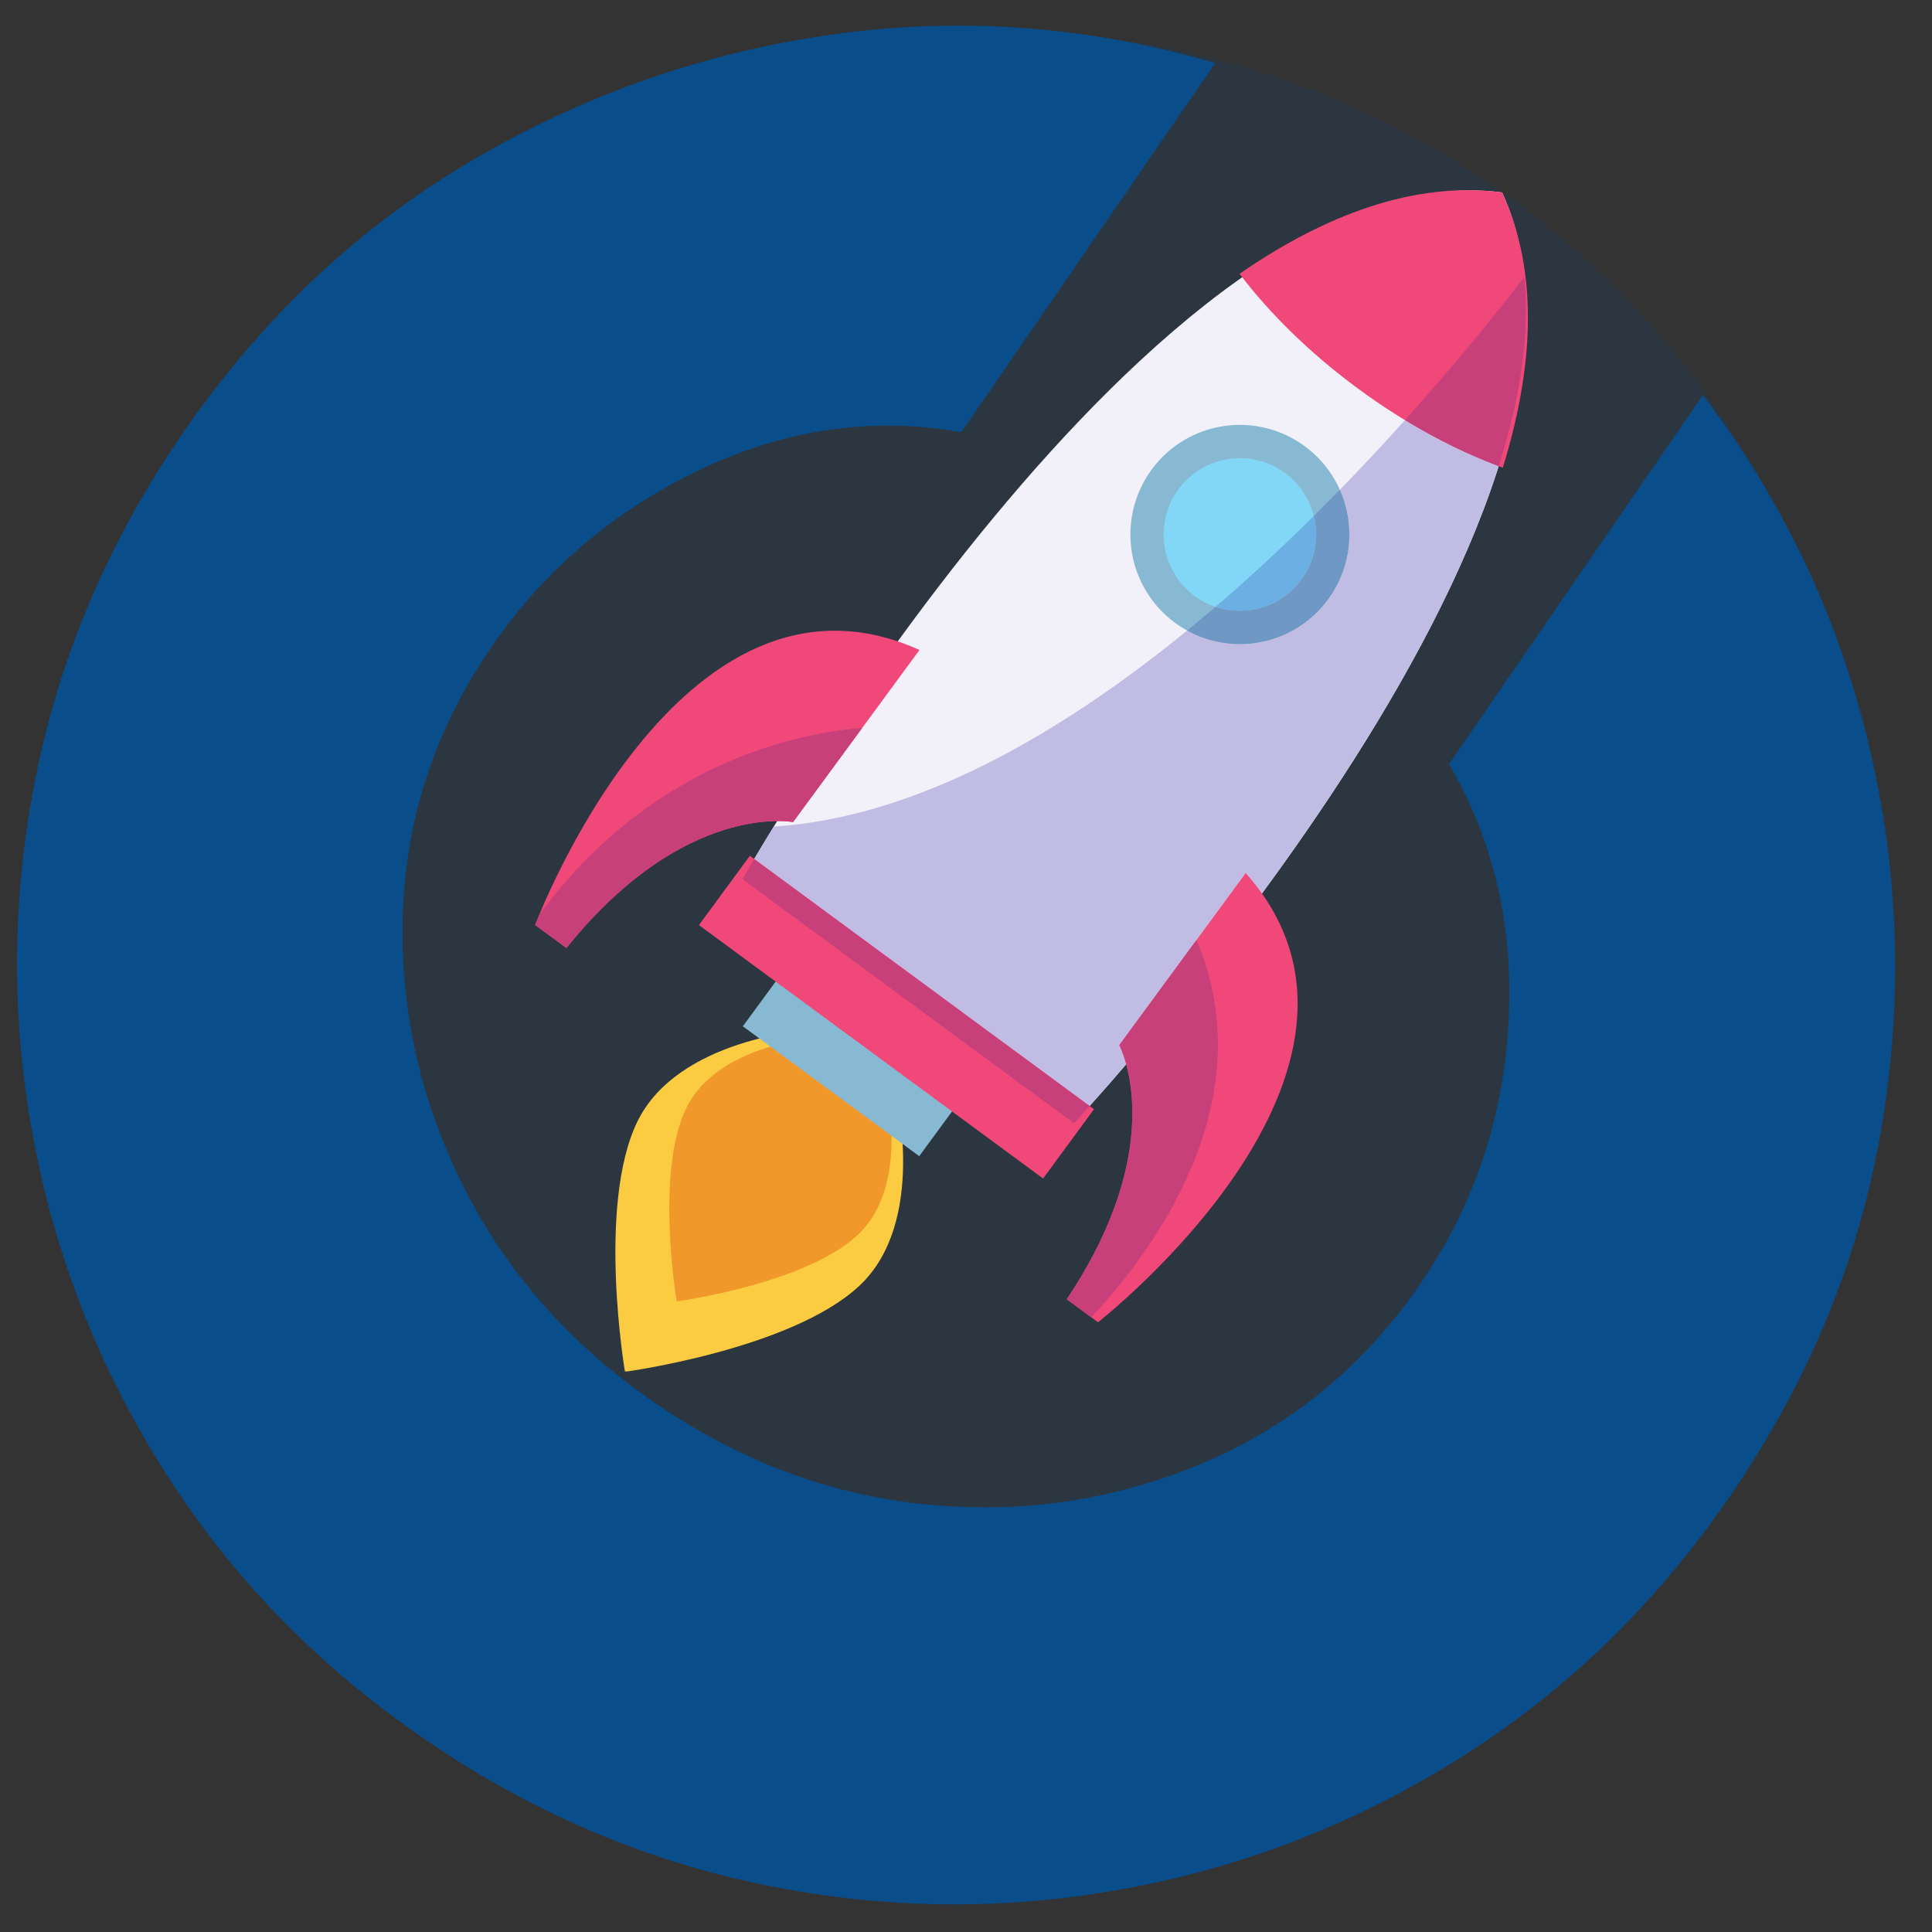
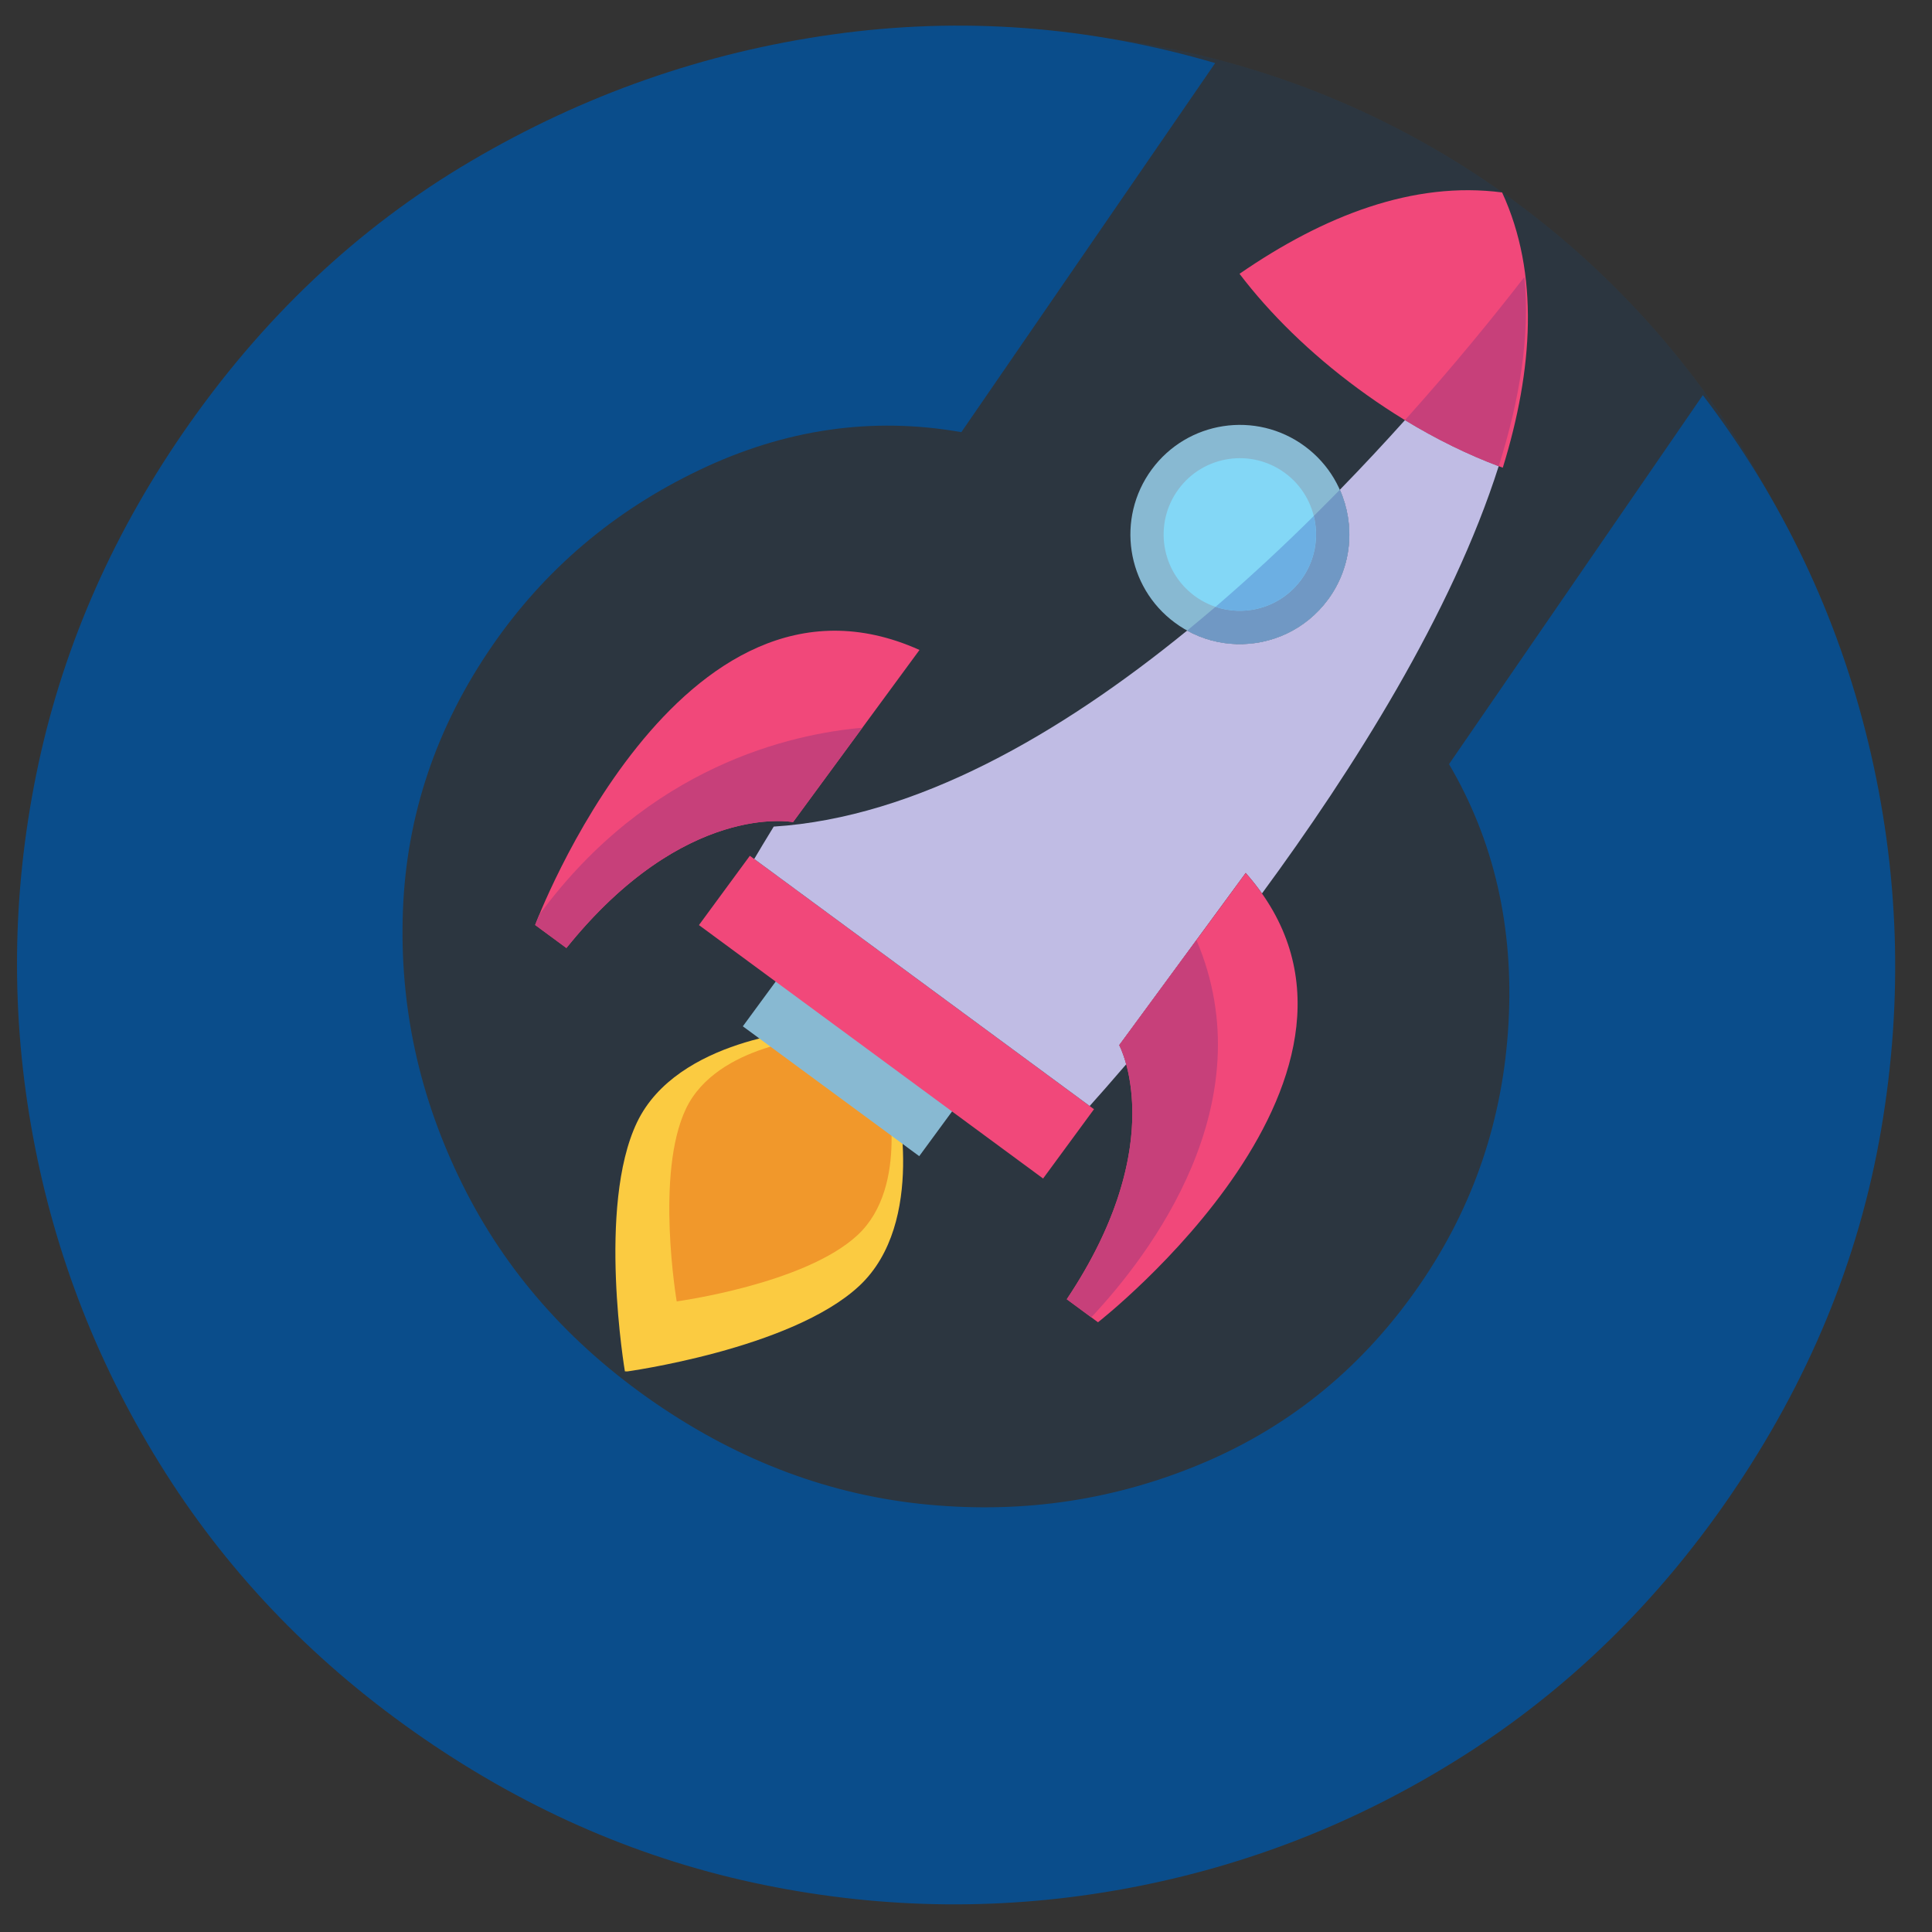
<svg xmlns="http://www.w3.org/2000/svg" width="500" zoomAndPan="magnify" viewBox="0 0 375 375" height="500" preserveAspectRatio="xMidYMid meet" version="1.0">
  <rect x="0" y="0" width="375" height="375" fill="#333333" stroke="none" />
  <defs>
    <filter x="0%" y="0%" width="100%" height="100%" id="7e7cb62b14">
      <feColorMatrix values="0 0 0 0 1 0 0 0 0 1 0 0 0 0 1 0 0 0 1 0" color-interpolation-filters="sRGB" />
    </filter>
    <g />
    <mask id="05fe045dd9">
      <g filter="url(#7e7cb62b14)">
        <rect x="-37.5" width="450" fill="#000000" y="-37.5" height="450" fill-opacity="0.15" />
      </g>
    </mask>
    <clipPath id="ef9f184ce3">
      <path d="M 0.961 0.059 L 341.504 0.059 L 341.504 340.598 L 0.961 340.598 Z M 0.961 0.059 " clip-rule="nonzero" />
    </clipPath>
    <clipPath id="6aaa85f509">
      <path d="M 171.234 0.059 C 77.195 0.059 0.961 76.293 0.961 170.328 C 0.961 264.367 77.195 340.598 171.234 340.598 C 265.27 340.598 341.504 264.367 341.504 170.328 C 341.504 76.293 265.27 0.059 171.234 0.059 Z M 171.234 0.059 " clip-rule="nonzero" />
    </clipPath>
    <clipPath id="1d521d4b0c">
      <rect x="0" width="342" y="0" height="341" />
    </clipPath>
    <clipPath id="23e782f196">
      <path d="M 119 199 L 176 199 L 176 267 L 119 267 Z M 119 199 " clip-rule="nonzero" />
    </clipPath>
    <clipPath id="a49d124ed8">
      <path d="M 108.5 24.918 L 322.148 31.516 L 314.719 272.152 L 101.07 265.555 Z M 108.5 24.918 " clip-rule="nonzero" />
    </clipPath>
    <clipPath id="24aded18cf">
      <path d="M 108.5 24.918 L 322.148 31.516 L 314.719 272.152 L 101.07 265.555 Z M 108.5 24.918 " clip-rule="nonzero" />
    </clipPath>
    <clipPath id="65295cdd09">
      <path d="M 108.5 24.918 L 322.148 31.516 L 314.719 272.152 L 101.07 265.555 Z M 108.5 24.918 " clip-rule="nonzero" />
    </clipPath>
    <clipPath id="736de7906b">
      <path d="M 129 201 L 174 201 L 174 253 L 129 253 Z M 129 201 " clip-rule="nonzero" />
    </clipPath>
    <clipPath id="ddf9bc80c1">
      <path d="M 108.5 24.918 L 322.148 31.516 L 314.719 272.152 L 101.07 265.555 Z M 108.5 24.918 " clip-rule="nonzero" />
    </clipPath>
    <clipPath id="84f269772f">
      <path d="M 108.5 24.918 L 322.148 31.516 L 314.719 272.152 L 101.07 265.555 Z M 108.5 24.918 " clip-rule="nonzero" />
    </clipPath>
    <clipPath id="946a3d2d0f">
      <path d="M 108.5 24.918 L 322.148 31.516 L 314.719 272.152 L 101.07 265.555 Z M 108.5 24.918 " clip-rule="nonzero" />
    </clipPath>
    <clipPath id="08ac029678">
      <path d="M 144 187 L 187 187 L 187 225 L 144 225 Z M 144 187 " clip-rule="nonzero" />
    </clipPath>
    <clipPath id="d0618286ae">
      <path d="M 108.5 24.918 L 322.148 31.516 L 314.719 272.152 L 101.07 265.555 Z M 108.5 24.918 " clip-rule="nonzero" />
    </clipPath>
    <clipPath id="02cf7a7799">
      <path d="M 108.5 24.918 L 322.148 31.516 L 314.719 272.152 L 101.07 265.555 Z M 108.5 24.918 " clip-rule="nonzero" />
    </clipPath>
    <clipPath id="190aede0ec">
      <path d="M 108.5 24.918 L 322.148 31.516 L 314.719 272.152 L 101.07 265.555 Z M 108.5 24.918 " clip-rule="nonzero" />
    </clipPath>
    <clipPath id="66d90cba04">
-       <path d="M 144 36 L 297 36 L 297 219 L 144 219 Z M 144 36 " clip-rule="nonzero" />
-     </clipPath>
+       </clipPath>
    <clipPath id="e14d02dd6b">
      <path d="M 108.5 24.918 L 322.148 31.516 L 314.719 272.152 L 101.07 265.555 Z M 108.5 24.918 " clip-rule="nonzero" />
    </clipPath>
    <clipPath id="588317cdc6">
      <path d="M 108.5 24.918 L 322.148 31.516 L 314.719 272.152 L 101.07 265.555 Z M 108.5 24.918 " clip-rule="nonzero" />
    </clipPath>
    <clipPath id="bb4c6db63a">
      <path d="M 108.5 24.918 L 322.148 31.516 L 314.719 272.152 L 101.07 265.555 Z M 108.5 24.918 " clip-rule="nonzero" />
    </clipPath>
    <clipPath id="e286e5d12f">
      <path d="M 240 36 L 297 36 L 297 91 L 240 91 Z M 240 36 " clip-rule="nonzero" />
    </clipPath>
    <clipPath id="9a2c0b2295">
      <path d="M 108.5 24.918 L 322.148 31.516 L 314.719 272.152 L 101.07 265.555 Z M 108.5 24.918 " clip-rule="nonzero" />
    </clipPath>
    <clipPath id="bf6bf35708">
      <path d="M 108.5 24.918 L 322.148 31.516 L 314.719 272.152 L 101.07 265.555 Z M 108.5 24.918 " clip-rule="nonzero" />
    </clipPath>
    <clipPath id="4ec8cac70d">
      <path d="M 108.5 24.918 L 322.148 31.516 L 314.719 272.152 L 101.07 265.555 Z M 108.5 24.918 " clip-rule="nonzero" />
    </clipPath>
    <clipPath id="c6948a7691">
      <path d="M 135 166 L 213 166 L 213 229 L 135 229 Z M 135 166 " clip-rule="nonzero" />
    </clipPath>
    <clipPath id="04d2d96ab2">
      <path d="M 108.5 24.918 L 322.148 31.516 L 314.719 272.152 L 101.07 265.555 Z M 108.5 24.918 " clip-rule="nonzero" />
    </clipPath>
    <clipPath id="3a523a2ca5">
      <path d="M 108.5 24.918 L 322.148 31.516 L 314.719 272.152 L 101.07 265.555 Z M 108.5 24.918 " clip-rule="nonzero" />
    </clipPath>
    <clipPath id="0d7519769a">
      <path d="M 108.5 24.918 L 322.148 31.516 L 314.719 272.152 L 101.07 265.555 Z M 108.5 24.918 " clip-rule="nonzero" />
    </clipPath>
    <clipPath id="aaa9e4c44d">
      <path d="M 219 82 L 262 82 L 262 126 L 219 126 Z M 219 82 " clip-rule="nonzero" />
    </clipPath>
    <clipPath id="093f8d96b0">
      <path d="M 108.5 24.918 L 322.148 31.516 L 314.719 272.152 L 101.07 265.555 Z M 108.5 24.918 " clip-rule="nonzero" />
    </clipPath>
    <clipPath id="1d9a56262d">
      <path d="M 108.5 24.918 L 322.148 31.516 L 314.719 272.152 L 101.07 265.555 Z M 108.5 24.918 " clip-rule="nonzero" />
    </clipPath>
    <clipPath id="a90c78a79f">
      <path d="M 108.5 24.918 L 322.148 31.516 L 314.719 272.152 L 101.07 265.555 Z M 108.5 24.918 " clip-rule="nonzero" />
    </clipPath>
    <clipPath id="32701a81d6">
      <path d="M 225 88 L 256 88 L 256 119 L 225 119 Z M 225 88 " clip-rule="nonzero" />
    </clipPath>
    <clipPath id="0f8d143ef7">
      <path d="M 108.5 24.918 L 322.148 31.516 L 314.719 272.152 L 101.07 265.555 Z M 108.5 24.918 " clip-rule="nonzero" />
    </clipPath>
    <clipPath id="3482dbe6f2">
      <path d="M 108.5 24.918 L 322.148 31.516 L 314.719 272.152 L 101.07 265.555 Z M 108.5 24.918 " clip-rule="nonzero" />
    </clipPath>
    <clipPath id="030f8e26f5">
      <path d="M 108.5 24.918 L 322.148 31.516 L 314.719 272.152 L 101.07 265.555 Z M 108.5 24.918 " clip-rule="nonzero" />
    </clipPath>
    <clipPath id="81f78c675a">
      <path d="M 146 81 L 291 81 L 291 215 L 146 215 Z M 146 81 " clip-rule="nonzero" />
    </clipPath>
    <clipPath id="e9702cf33b">
      <path d="M 108.5 24.918 L 322.148 31.516 L 314.719 272.152 L 101.07 265.555 Z M 108.5 24.918 " clip-rule="nonzero" />
    </clipPath>
    <clipPath id="183be722f3">
      <path d="M 108.5 24.918 L 322.148 31.516 L 314.719 272.152 L 101.07 265.555 Z M 108.5 24.918 " clip-rule="nonzero" />
    </clipPath>
    <clipPath id="96a8ce650a">
      <path d="M 108.5 24.918 L 322.148 31.516 L 314.719 272.152 L 101.07 265.555 Z M 108.5 24.918 " clip-rule="nonzero" />
    </clipPath>
    <clipPath id="a84bf26bbc">
      <path d="M 272 53 L 297 53 L 297 91 L 272 91 Z M 272 53 " clip-rule="nonzero" />
    </clipPath>
    <clipPath id="5abcbd20bf">
      <path d="M 108.5 24.918 L 322.148 31.516 L 314.719 272.152 L 101.07 265.555 Z M 108.5 24.918 " clip-rule="nonzero" />
    </clipPath>
    <clipPath id="1d474f4deb">
      <path d="M 108.5 24.918 L 322.148 31.516 L 314.719 272.152 L 101.07 265.555 Z M 108.5 24.918 " clip-rule="nonzero" />
    </clipPath>
    <clipPath id="cdef1b0e76">
      <path d="M 108.5 24.918 L 322.148 31.516 L 314.719 272.152 L 101.07 265.555 Z M 108.5 24.918 " clip-rule="nonzero" />
    </clipPath>
    <clipPath id="13728a07dd">
      <path d="M 144 166 L 212 166 L 212 219 L 144 219 Z M 144 166 " clip-rule="nonzero" />
    </clipPath>
    <clipPath id="77cd6165e8">
      <path d="M 108.5 24.918 L 322.148 31.516 L 314.719 272.152 L 101.07 265.555 Z M 108.5 24.918 " clip-rule="nonzero" />
    </clipPath>
    <clipPath id="d238d4f73b">
-       <path d="M 108.5 24.918 L 322.148 31.516 L 314.719 272.152 L 101.07 265.555 Z M 108.5 24.918 " clip-rule="nonzero" />
-     </clipPath>
+       </clipPath>
    <clipPath id="9cd3374873">
      <path d="M 108.5 24.918 L 322.148 31.516 L 314.719 272.152 L 101.07 265.555 Z M 108.5 24.918 " clip-rule="nonzero" />
    </clipPath>
    <clipPath id="9bb91ff002">
      <path d="M 230 95 L 262 95 L 262 126 L 230 126 Z M 230 95 " clip-rule="nonzero" />
    </clipPath>
    <clipPath id="ccf180305d">
      <path d="M 108.5 24.918 L 322.148 31.516 L 314.719 272.152 L 101.07 265.555 Z M 108.5 24.918 " clip-rule="nonzero" />
    </clipPath>
    <clipPath id="d07ae790f0">
      <path d="M 108.5 24.918 L 322.148 31.516 L 314.719 272.152 L 101.07 265.555 Z M 108.5 24.918 " clip-rule="nonzero" />
    </clipPath>
    <clipPath id="d488737704">
      <path d="M 108.5 24.918 L 322.148 31.516 L 314.719 272.152 L 101.07 265.555 Z M 108.5 24.918 " clip-rule="nonzero" />
    </clipPath>
    <clipPath id="583c64054f">
      <path d="M 235 100 L 256 100 L 256 119 L 235 119 Z M 235 100 " clip-rule="nonzero" />
    </clipPath>
    <clipPath id="5c3e2ceb04">
      <path d="M 108.5 24.918 L 322.148 31.516 L 314.719 272.152 L 101.07 265.555 Z M 108.5 24.918 " clip-rule="nonzero" />
    </clipPath>
    <clipPath id="0f50e08bf8">
      <path d="M 108.5 24.918 L 322.148 31.516 L 314.719 272.152 L 101.07 265.555 Z M 108.5 24.918 " clip-rule="nonzero" />
    </clipPath>
    <clipPath id="7e7e4c112d">
      <path d="M 108.5 24.918 L 322.148 31.516 L 314.719 272.152 L 101.07 265.555 Z M 108.5 24.918 " clip-rule="nonzero" />
    </clipPath>
    <clipPath id="4bbd537e76">
      <path d="M 103 122 L 179 122 L 179 185 L 103 185 Z M 103 122 " clip-rule="nonzero" />
    </clipPath>
    <clipPath id="842f4e5672">
      <path d="M 108.5 24.918 L 322.148 31.516 L 314.719 272.152 L 101.07 265.555 Z M 108.5 24.918 " clip-rule="nonzero" />
    </clipPath>
    <clipPath id="103f6aed0e">
      <path d="M 108.5 24.918 L 322.148 31.516 L 314.719 272.152 L 101.07 265.555 Z M 108.5 24.918 " clip-rule="nonzero" />
    </clipPath>
    <clipPath id="d3d8872f9d">
      <path d="M 108.5 24.918 L 322.148 31.516 L 314.719 272.152 L 101.07 265.555 Z M 108.5 24.918 " clip-rule="nonzero" />
    </clipPath>
    <clipPath id="0e92ebcb1d">
      <path d="M 207 169 L 252 169 L 252 257 L 207 257 Z M 207 169 " clip-rule="nonzero" />
    </clipPath>
    <clipPath id="36d55fde9b">
      <path d="M 108.5 24.918 L 322.148 31.516 L 314.719 272.152 L 101.07 265.555 Z M 108.5 24.918 " clip-rule="nonzero" />
    </clipPath>
    <clipPath id="53d5810237">
      <path d="M 108.5 24.918 L 322.148 31.516 L 314.719 272.152 L 101.07 265.555 Z M 108.5 24.918 " clip-rule="nonzero" />
    </clipPath>
    <clipPath id="37956ffde6">
      <path d="M 108.5 24.918 L 322.148 31.516 L 314.719 272.152 L 101.07 265.555 Z M 108.5 24.918 " clip-rule="nonzero" />
    </clipPath>
    <clipPath id="c6800b3128">
      <path d="M 207 182 L 237 182 L 237 256 L 207 256 Z M 207 182 " clip-rule="nonzero" />
    </clipPath>
    <clipPath id="43220c3526">
      <path d="M 108.5 24.918 L 322.148 31.516 L 314.719 272.152 L 101.07 265.555 Z M 108.5 24.918 " clip-rule="nonzero" />
    </clipPath>
    <clipPath id="c20caae535">
      <path d="M 108.5 24.918 L 322.148 31.516 L 314.719 272.152 L 101.07 265.555 Z M 108.5 24.918 " clip-rule="nonzero" />
    </clipPath>
    <clipPath id="bb8cb3953b">
      <path d="M 108.5 24.918 L 322.148 31.516 L 314.719 272.152 L 101.07 265.555 Z M 108.5 24.918 " clip-rule="nonzero" />
    </clipPath>
    <clipPath id="a82841c5bd">
      <path d="M 103 159 L 151 159 L 151 185 L 103 185 Z M 103 159 " clip-rule="nonzero" />
    </clipPath>
    <clipPath id="25508998ed">
      <path d="M 108.5 24.918 L 322.148 31.516 L 314.719 272.152 L 101.07 265.555 Z M 108.5 24.918 " clip-rule="nonzero" />
    </clipPath>
    <clipPath id="29f8226f65">
-       <path d="M 108.5 24.918 L 322.148 31.516 L 314.719 272.152 L 101.07 265.555 Z M 108.5 24.918 " clip-rule="nonzero" />
+       <path d="M 108.5 24.918 L 322.148 31.516 L 101.07 265.555 Z M 108.5 24.918 " clip-rule="nonzero" />
    </clipPath>
    <clipPath id="92a1a86fdd">
      <path d="M 108.5 24.918 L 322.148 31.516 L 314.719 272.152 L 101.07 265.555 Z M 108.5 24.918 " clip-rule="nonzero" />
    </clipPath>
    <clipPath id="ca9ee18530">
      <path d="M 150 159 L 152 159 L 152 160 L 150 160 Z M 150 159 " clip-rule="nonzero" />
    </clipPath>
    <clipPath id="04e2cec8ba">
      <path d="M 108.5 24.918 L 322.148 31.516 L 314.719 272.152 L 101.07 265.555 Z M 108.5 24.918 " clip-rule="nonzero" />
    </clipPath>
    <clipPath id="a1d453ba8c">
      <path d="M 108.5 24.918 L 322.148 31.516 L 314.719 272.152 L 101.07 265.555 Z M 108.5 24.918 " clip-rule="nonzero" />
    </clipPath>
    <clipPath id="e475a1cb99">
      <path d="M 108.5 24.918 L 322.148 31.516 L 314.719 272.152 L 101.07 265.555 Z M 108.5 24.918 " clip-rule="nonzero" />
    </clipPath>
    <clipPath id="b76c1e3c2f">
      <path d="M 104 177 L 105 177 L 105 178 L 104 178 Z M 104 177 " clip-rule="nonzero" />
    </clipPath>
    <clipPath id="d3e80b5d7c">
      <path d="M 108.5 24.918 L 322.148 31.516 L 314.719 272.152 L 101.07 265.555 Z M 108.5 24.918 " clip-rule="nonzero" />
    </clipPath>
    <clipPath id="03d1b8e599">
      <path d="M 108.5 24.918 L 322.148 31.516 L 314.719 272.152 L 101.07 265.555 Z M 108.5 24.918 " clip-rule="nonzero" />
    </clipPath>
    <clipPath id="4239e748c7">
      <path d="M 108.5 24.918 L 322.148 31.516 L 314.719 272.152 L 101.07 265.555 Z M 108.5 24.918 " clip-rule="nonzero" />
    </clipPath>
    <clipPath id="58e832bf28">
      <path d="M 153 141 L 168 141 L 168 160 L 153 160 Z M 153 141 " clip-rule="nonzero" />
    </clipPath>
    <clipPath id="2922d36b95">
      <path d="M 108.5 24.918 L 322.148 31.516 L 314.719 272.152 L 101.07 265.555 Z M 108.5 24.918 " clip-rule="nonzero" />
    </clipPath>
    <clipPath id="0762d7a7b0">
      <path d="M 108.5 24.918 L 322.148 31.516 L 314.719 272.152 L 101.07 265.555 Z M 108.5 24.918 " clip-rule="nonzero" />
    </clipPath>
    <clipPath id="05f48f2087">
      <path d="M 108.5 24.918 L 322.148 31.516 L 314.719 272.152 L 101.07 265.555 Z M 108.5 24.918 " clip-rule="nonzero" />
    </clipPath>
    <clipPath id="4acd78b7f3">
      <path d="M 103 141 L 168 141 L 168 185 L 103 185 Z M 103 141 " clip-rule="nonzero" />
    </clipPath>
    <clipPath id="86f37a2599">
      <path d="M 108.5 24.918 L 322.148 31.516 L 314.719 272.152 L 101.07 265.555 Z M 108.5 24.918 " clip-rule="nonzero" />
    </clipPath>
    <clipPath id="78903793bc">
      <path d="M 108.5 24.918 L 322.148 31.516 L 314.719 272.152 L 101.07 265.555 Z M 108.5 24.918 " clip-rule="nonzero" />
    </clipPath>
    <clipPath id="a305bfbd2f">
      <path d="M 108.5 24.918 L 322.148 31.516 L 314.719 272.152 L 101.07 265.555 Z M 108.5 24.918 " clip-rule="nonzero" />
    </clipPath>
  </defs>
  <g mask="url(#05fe045dd9)">
    <g transform="matrix(1, 0, 0, 1, 22, 6)">
      <g clip-path="url(#1d521d4b0c)">
        <g clip-path="url(#ef9f184ce3)">
          <g clip-path="url(#6aaa85f509)">
            <path fill="#0a4d8b" d="M 0.961 0.059 L 341.504 0.059 L 341.504 340.598 L 0.961 340.598 Z M 0.961 0.059 " fill-opacity="1" fill-rule="nonzero" />
          </g>
        </g>
      </g>
    </g>
  </g>
  <g fill="#0a4d8b" fill-opacity="1">
    <g transform="translate(217.816, 452.79)">
      <g>
        <path d="M 63.438 -304.469 L 112.703 -376.094 C 128.191 -355.75 138.91 -333.211 144.859 -308.484 C 150.816 -283.754 151.633 -258.766 147.312 -233.516 C 143 -208.266 133.172 -184.484 117.828 -162.172 C 103.68 -141.586 86.504 -124.875 66.297 -112.031 C 46.086 -99.188 24.281 -90.594 0.875 -86.25 C -22.52 -81.914 -45.945 -82.133 -69.406 -86.906 C -92.875 -91.676 -114.906 -101.141 -135.5 -115.297 C -156.094 -129.453 -172.812 -146.633 -185.656 -166.844 C -198.508 -187.051 -207.098 -208.859 -211.422 -232.266 C -215.754 -255.672 -215.535 -279.102 -210.766 -302.562 C -205.992 -326.031 -196.535 -348.055 -182.391 -368.641 C -167.047 -390.953 -148.406 -408.566 -126.469 -421.484 C -104.531 -434.41 -81.094 -442.617 -56.156 -446.109 C -31.219 -449.598 -6.484 -447.742 18.047 -440.547 L -31.219 -368.906 C -48.5 -371.957 -65.445 -369.508 -82.062 -361.562 C -98.688 -353.625 -112.113 -342.219 -122.344 -327.344 C -133.156 -311.625 -138.91 -294.523 -139.609 -276.047 C -140.305 -257.578 -136.469 -239.883 -128.094 -222.969 C -119.727 -206.051 -107.254 -191.891 -90.672 -180.484 C -74.086 -169.078 -56.395 -162.492 -37.594 -160.734 C -18.801 -158.973 -0.91 -161.723 16.078 -168.984 C 33.066 -176.254 46.969 -187.75 57.781 -203.469 C 68.207 -218.625 73.941 -235.531 74.984 -254.188 C 76.023 -272.852 72.176 -289.613 63.438 -304.469 Z M 63.438 -304.469 " />
      </g>
    </g>
  </g>
  <g clip-path="url(#23e782f196)">
    <g clip-path="url(#a49d124ed8)">
      <g clip-path="url(#24aded18cf)">
        <g clip-path="url(#65295cdd09)">
          <path fill="#fbcb41" d="M 173.891 212.383 L 165.441 206.16 L 156.992 199.941 C 156.992 199.941 131.457 201.523 123.645 217.84 C 115.844 234.16 121.305 266.262 121.305 266.262 C 121.305 266.262 153.543 261.922 166.773 249.598 C 179.996 237.27 173.891 212.383 173.891 212.383 " fill-opacity="1" fill-rule="nonzero" />
        </g>
      </g>
    </g>
  </g>
  <g clip-path="url(#736de7906b)">
    <g clip-path="url(#ddf9bc80c1)">
      <g clip-path="url(#84f269772f)">
        <g clip-path="url(#946a3d2d0f)">
          <path fill="#f1982b" d="M 171.973 210.969 L 165.441 206.16 L 158.91 201.355 C 158.91 201.355 139.188 202.578 133.152 215.188 C 127.125 227.789 131.348 252.598 131.348 252.598 C 131.348 252.598 156.254 249.242 166.469 239.715 C 176.684 230.199 171.973 210.969 171.973 210.969 " fill-opacity="1" fill-rule="nonzero" />
        </g>
      </g>
    </g>
  </g>
  <g clip-path="url(#08ac029678)">
    <g clip-path="url(#d0618286ae)">
      <g clip-path="url(#02cf7a7799)">
        <g clip-path="url(#190aede0ec)">
          <path fill="#88b9d2" d="M 144.184 199.207 L 178.422 224.41 L 186.707 213.121 L 152.473 187.914 L 144.184 199.207 " fill-opacity="1" fill-rule="nonzero" />
        </g>
      </g>
    </g>
  </g>
  <g clip-path="url(#66d90cba04)">
    <g clip-path="url(#e14d02dd6b)">
      <g clip-path="url(#588317cdc6)">
        <g clip-path="url(#bb4c6db63a)">
          <path fill="#f2f1f9" d="M 291.555 37.352 C 224.43 28.535 144.105 170.637 144.105 170.637 L 208.453 218.016 C 208.453 218.016 319.973 98.887 291.555 37.352 " fill-opacity="1" fill-rule="nonzero" />
        </g>
      </g>
    </g>
  </g>
  <g clip-path="url(#e286e5d12f)">
    <g clip-path="url(#9a2c0b2295)">
      <g clip-path="url(#bf6bf35708)">
        <g clip-path="url(#4ec8cac70d)">
          <path fill="#f1487a" d="M 263.59 75.43 C 272.938 82.316 282.605 87.48 291.691 90.781 C 297.574 71.746 298.832 53.105 291.555 37.352 C 274.375 35.094 256.969 41.848 240.59 53.145 C 246.441 60.844 254.246 68.547 263.59 75.43 " fill-opacity="1" fill-rule="nonzero" />
        </g>
      </g>
    </g>
  </g>
  <g clip-path="url(#c6948a7691)">
    <g clip-path="url(#04d2d96ab2)">
      <g clip-path="url(#3a523a2ca5)">
        <g clip-path="url(#0d7519769a)">
          <path fill="#f1487a" d="M 202.465 228.75 L 135.664 179.559 L 145.547 166.105 L 212.344 215.297 L 202.465 228.75 " fill-opacity="1" fill-rule="nonzero" />
        </g>
      </g>
    </g>
  </g>
  <g clip-path="url(#aaa9e4c44d)">
    <g clip-path="url(#093f8d96b0)">
      <g clip-path="url(#1d9a56262d)">
        <g clip-path="url(#a90c78a79f)">
          <path fill="#88b9d2" d="M 223.539 91.137 C 216.59 100.609 218.613 113.926 228.07 120.883 C 237.52 127.855 250.816 125.816 257.777 116.352 C 264.727 106.883 262.703 93.566 253.242 86.605 C 243.785 79.648 230.488 81.676 223.539 91.137 " fill-opacity="1" fill-rule="nonzero" />
        </g>
      </g>
    </g>
  </g>
  <g clip-path="url(#32701a81d6)">
    <g clip-path="url(#0f8d143ef7)">
      <g clip-path="url(#3482dbe6f2)">
        <g clip-path="url(#030f8e26f5)">
          <path fill="#83d7f6" d="M 252.566 112.523 C 247.73 119.113 238.477 120.523 231.887 115.68 C 225.305 110.832 223.898 101.559 228.738 94.969 C 233.574 88.379 242.836 86.969 249.418 91.812 C 256 96.656 257.418 105.934 252.566 112.523 " fill-opacity="1" fill-rule="nonzero" />
        </g>
      </g>
    </g>
  </g>
  <g clip-path="url(#81f78c675a)">
    <g clip-path="url(#e9702cf33b)">
      <g clip-path="url(#183be722f3)">
        <g clip-path="url(#96a8ce650a)">
          <path fill="#c0bce4" d="M 211.508 214.672 L 146.395 166.723 C 147.363 165.078 148.637 162.957 150.18 160.441 C 177.828 158.68 205.871 142.414 230.418 122.395 C 233.422 124.059 236.699 124.914 239.98 125.016 C 246.734 125.223 253.465 122.215 257.777 116.352 C 262.465 109.965 263.066 101.828 260.062 95.066 C 264.531 90.48 268.758 85.938 272.703 81.543 C 278.836 85.277 284.988 88.27 290.895 90.488 C 281.828 119.051 262.566 149.469 244.949 173.422 C 244.008 172.094 242.957 170.758 241.789 169.438 L 217.25 202.859 C 217.25 202.859 217.934 204.141 218.602 206.57 C 215.668 209.992 213.25 212.73 211.508 214.672 " fill-opacity="1" fill-rule="nonzero" />
        </g>
      </g>
    </g>
  </g>
  <g clip-path="url(#a84bf26bbc)">
    <g clip-path="url(#5abcbd20bf)">
      <g clip-path="url(#1d474f4deb)">
        <g clip-path="url(#cdef1b0e76)">
          <path fill="#c7407a" d="M 290.895 90.488 C 284.988 88.27 278.836 85.277 272.703 81.543 C 282.262 70.91 290.18 61.137 295.879 53.77 C 297.004 65.121 294.977 77.609 290.895 90.488 " fill-opacity="1" fill-rule="nonzero" />
        </g>
      </g>
    </g>
  </g>
  <g clip-path="url(#13728a07dd)">
    <g clip-path="url(#77cd6165e8)">
      <g clip-path="url(#d238d4f73b)">
        <g clip-path="url(#9cd3374873)">
          <path fill="#c7407a" d="M 208.453 218.02 L 144.105 170.641 C 144.105 170.641 144.902 169.238 146.395 166.723 L 211.508 214.672 C 209.551 216.844 208.453 218.02 208.453 218.02 " fill-opacity="1" fill-rule="nonzero" />
        </g>
      </g>
    </g>
  </g>
  <g clip-path="url(#9bb91ff002)">
    <g clip-path="url(#ccf180305d)">
      <g clip-path="url(#d07ae790f0)">
        <g clip-path="url(#d488737704)">
          <path fill="#7098c4" d="M 239.98 125.016 C 236.699 124.914 233.422 124.059 230.418 122.395 C 232.273 120.879 234.105 119.332 235.93 117.789 C 237.309 118.254 238.746 118.504 240.18 118.551 C 244.883 118.695 249.57 116.605 252.566 112.523 C 255.281 108.824 256.031 104.289 255.004 100.152 C 256.719 98.457 258.402 96.754 260.062 95.066 C 263.066 101.828 262.465 109.965 257.777 116.352 C 253.465 122.215 246.734 125.223 239.98 125.016 " fill-opacity="1" fill-rule="nonzero" />
        </g>
      </g>
    </g>
  </g>
  <g clip-path="url(#583c64054f)">
    <g clip-path="url(#5c3e2ceb04)">
      <g clip-path="url(#0f50e08bf8)">
        <g clip-path="url(#7e7e4c112d)">
          <path fill="#6cafe3" d="M 240.18 118.551 C 238.746 118.504 237.309 118.254 235.93 117.789 C 242.609 112.059 248.996 106.105 255.004 100.152 C 256.031 104.289 255.281 108.824 252.566 112.523 C 249.57 116.605 244.883 118.695 240.18 118.551 " fill-opacity="1" fill-rule="nonzero" />
        </g>
      </g>
    </g>
  </g>
  <g clip-path="url(#4bbd537e76)">
    <g clip-path="url(#842f4e5672)">
      <g clip-path="url(#103f6aed0e)">
        <g clip-path="url(#d3d8872f9d)">
          <path fill="#f1487a" d="M 178.473 126.156 L 153.926 159.574 C 153.926 159.574 132.91 155.461 109.938 184.008 L 103.871 179.539 C 103.871 179.539 131.789 105.156 178.473 126.156 " fill-opacity="1" fill-rule="nonzero" />
        </g>
      </g>
    </g>
  </g>
  <g clip-path="url(#0e92ebcb1d)">
    <g clip-path="url(#36d55fde9b)">
      <g clip-path="url(#53d5810237)">
        <g clip-path="url(#37956ffde6)">
          <path fill="#f1487a" d="M 241.789 169.438 L 217.25 202.859 C 217.25 202.859 227.426 221.719 207.059 252.184 L 213.121 256.652 C 213.121 256.652 275.711 207.793 241.789 169.438 " fill-opacity="1" fill-rule="nonzero" />
        </g>
      </g>
    </g>
  </g>
  <g clip-path="url(#c6800b3128)">
    <g clip-path="url(#43220c3526)">
      <g clip-path="url(#c20caae535)">
        <g clip-path="url(#bb8cb3953b)">
          <path fill="#c7407a" d="M 211.82 255.691 L 207.059 252.184 C 216.723 237.719 219.512 225.875 219.766 217.418 C 219.91 212.707 219.27 209.039 218.602 206.57 C 217.934 204.141 217.25 202.859 217.25 202.859 L 232.23 182.461 C 245.723 214.156 223.125 243.645 211.82 255.691 " fill-opacity="1" fill-rule="nonzero" />
        </g>
      </g>
    </g>
  </g>
  <g clip-path="url(#a82841c5bd)">
    <g clip-path="url(#25508998ed)">
      <g clip-path="url(#29f8226f65)">
        <g clip-path="url(#92a1a86fdd)">
          <path fill="#cac5e8" d="M 109.938 184.008 L 103.871 179.539 L 109.938 184.008 C 109.957 183.988 109.98 183.969 110 183.938 C 109.98 183.969 109.957 183.988 109.938 184.008 M 110.066 183.855 C 110.078 183.836 110.109 183.805 110.121 183.785 C 110.109 183.805 110.078 183.836 110.066 183.855 M 110.164 183.734 C 110.207 183.684 110.227 183.645 110.258 183.613 C 110.227 183.645 110.207 183.684 110.164 183.734 M 110.258 183.613 C 127.855 161.961 144.246 159.398 150.855 159.363 C 144.246 159.398 127.855 161.961 110.258 183.613 " fill-opacity="1" fill-rule="nonzero" />
        </g>
      </g>
    </g>
  </g>
  <g clip-path="url(#ca9ee18530)">
    <g clip-path="url(#04e2cec8ba)">
      <g clip-path="url(#a1d453ba8c)">
        <g clip-path="url(#e475a1cb99)">
          <path fill="#c0bce4" d="M 150.855 159.363 C 151.145 159.363 151.41 159.371 151.66 159.379 C 151.41 159.371 151.145 159.363 150.855 159.363 " fill-opacity="1" fill-rule="nonzero" />
        </g>
      </g>
    </g>
  </g>
  <g clip-path="url(#b76c1e3c2f)">
    <g clip-path="url(#d3e80b5d7c)">
      <g clip-path="url(#03d1b8e599)">
        <g clip-path="url(#4239e748c7)">
          <path fill="#cac5e8" d="M 104.586 177.754 C 104.609 177.691 104.641 177.633 104.664 177.57 C 104.641 177.633 104.609 177.691 104.586 177.754 " fill-opacity="1" fill-rule="nonzero" />
        </g>
      </g>
    </g>
  </g>
  <g clip-path="url(#58e832bf28)">
    <g clip-path="url(#2922d36b95)">
      <g clip-path="url(#0762d7a7b0)">
        <g clip-path="url(#05f48f2087)">
          <path fill="#c0bce4" d="M 153.926 159.574 L 167.371 141.258 L 153.926 159.574 " fill-opacity="1" fill-rule="nonzero" />
        </g>
      </g>
    </g>
  </g>
  <g clip-path="url(#4acd78b7f3)">
    <g clip-path="url(#86f37a2599)">
      <g clip-path="url(#78903793bc)">
        <g clip-path="url(#a305bfbd2f)">
          <path fill="#c7407a" d="M 109.938 184.008 L 103.871 179.539 C 103.883 179.52 104.117 178.875 104.586 177.754 C 104.609 177.691 104.641 177.633 104.664 177.57 C 125.895 148.66 153.566 142.465 167.371 141.258 L 153.926 159.574 C 153.926 159.574 153.156 159.414 151.754 159.371 C 151.723 159.371 151.691 159.371 151.66 159.379 C 151.41 159.371 151.145 159.363 150.855 159.363 C 144.246 159.398 127.855 161.961 110.258 183.613 C 110.227 183.645 110.207 183.684 110.164 183.734 C 110.152 183.746 110.141 183.766 110.121 183.785 C 110.109 183.805 110.078 183.836 110.066 183.855 C 110.043 183.887 110.023 183.906 110 183.938 C 109.98 183.969 109.957 183.988 109.938 184.008 " fill-opacity="1" fill-rule="nonzero" />
        </g>
      </g>
    </g>
  </g>
</svg>